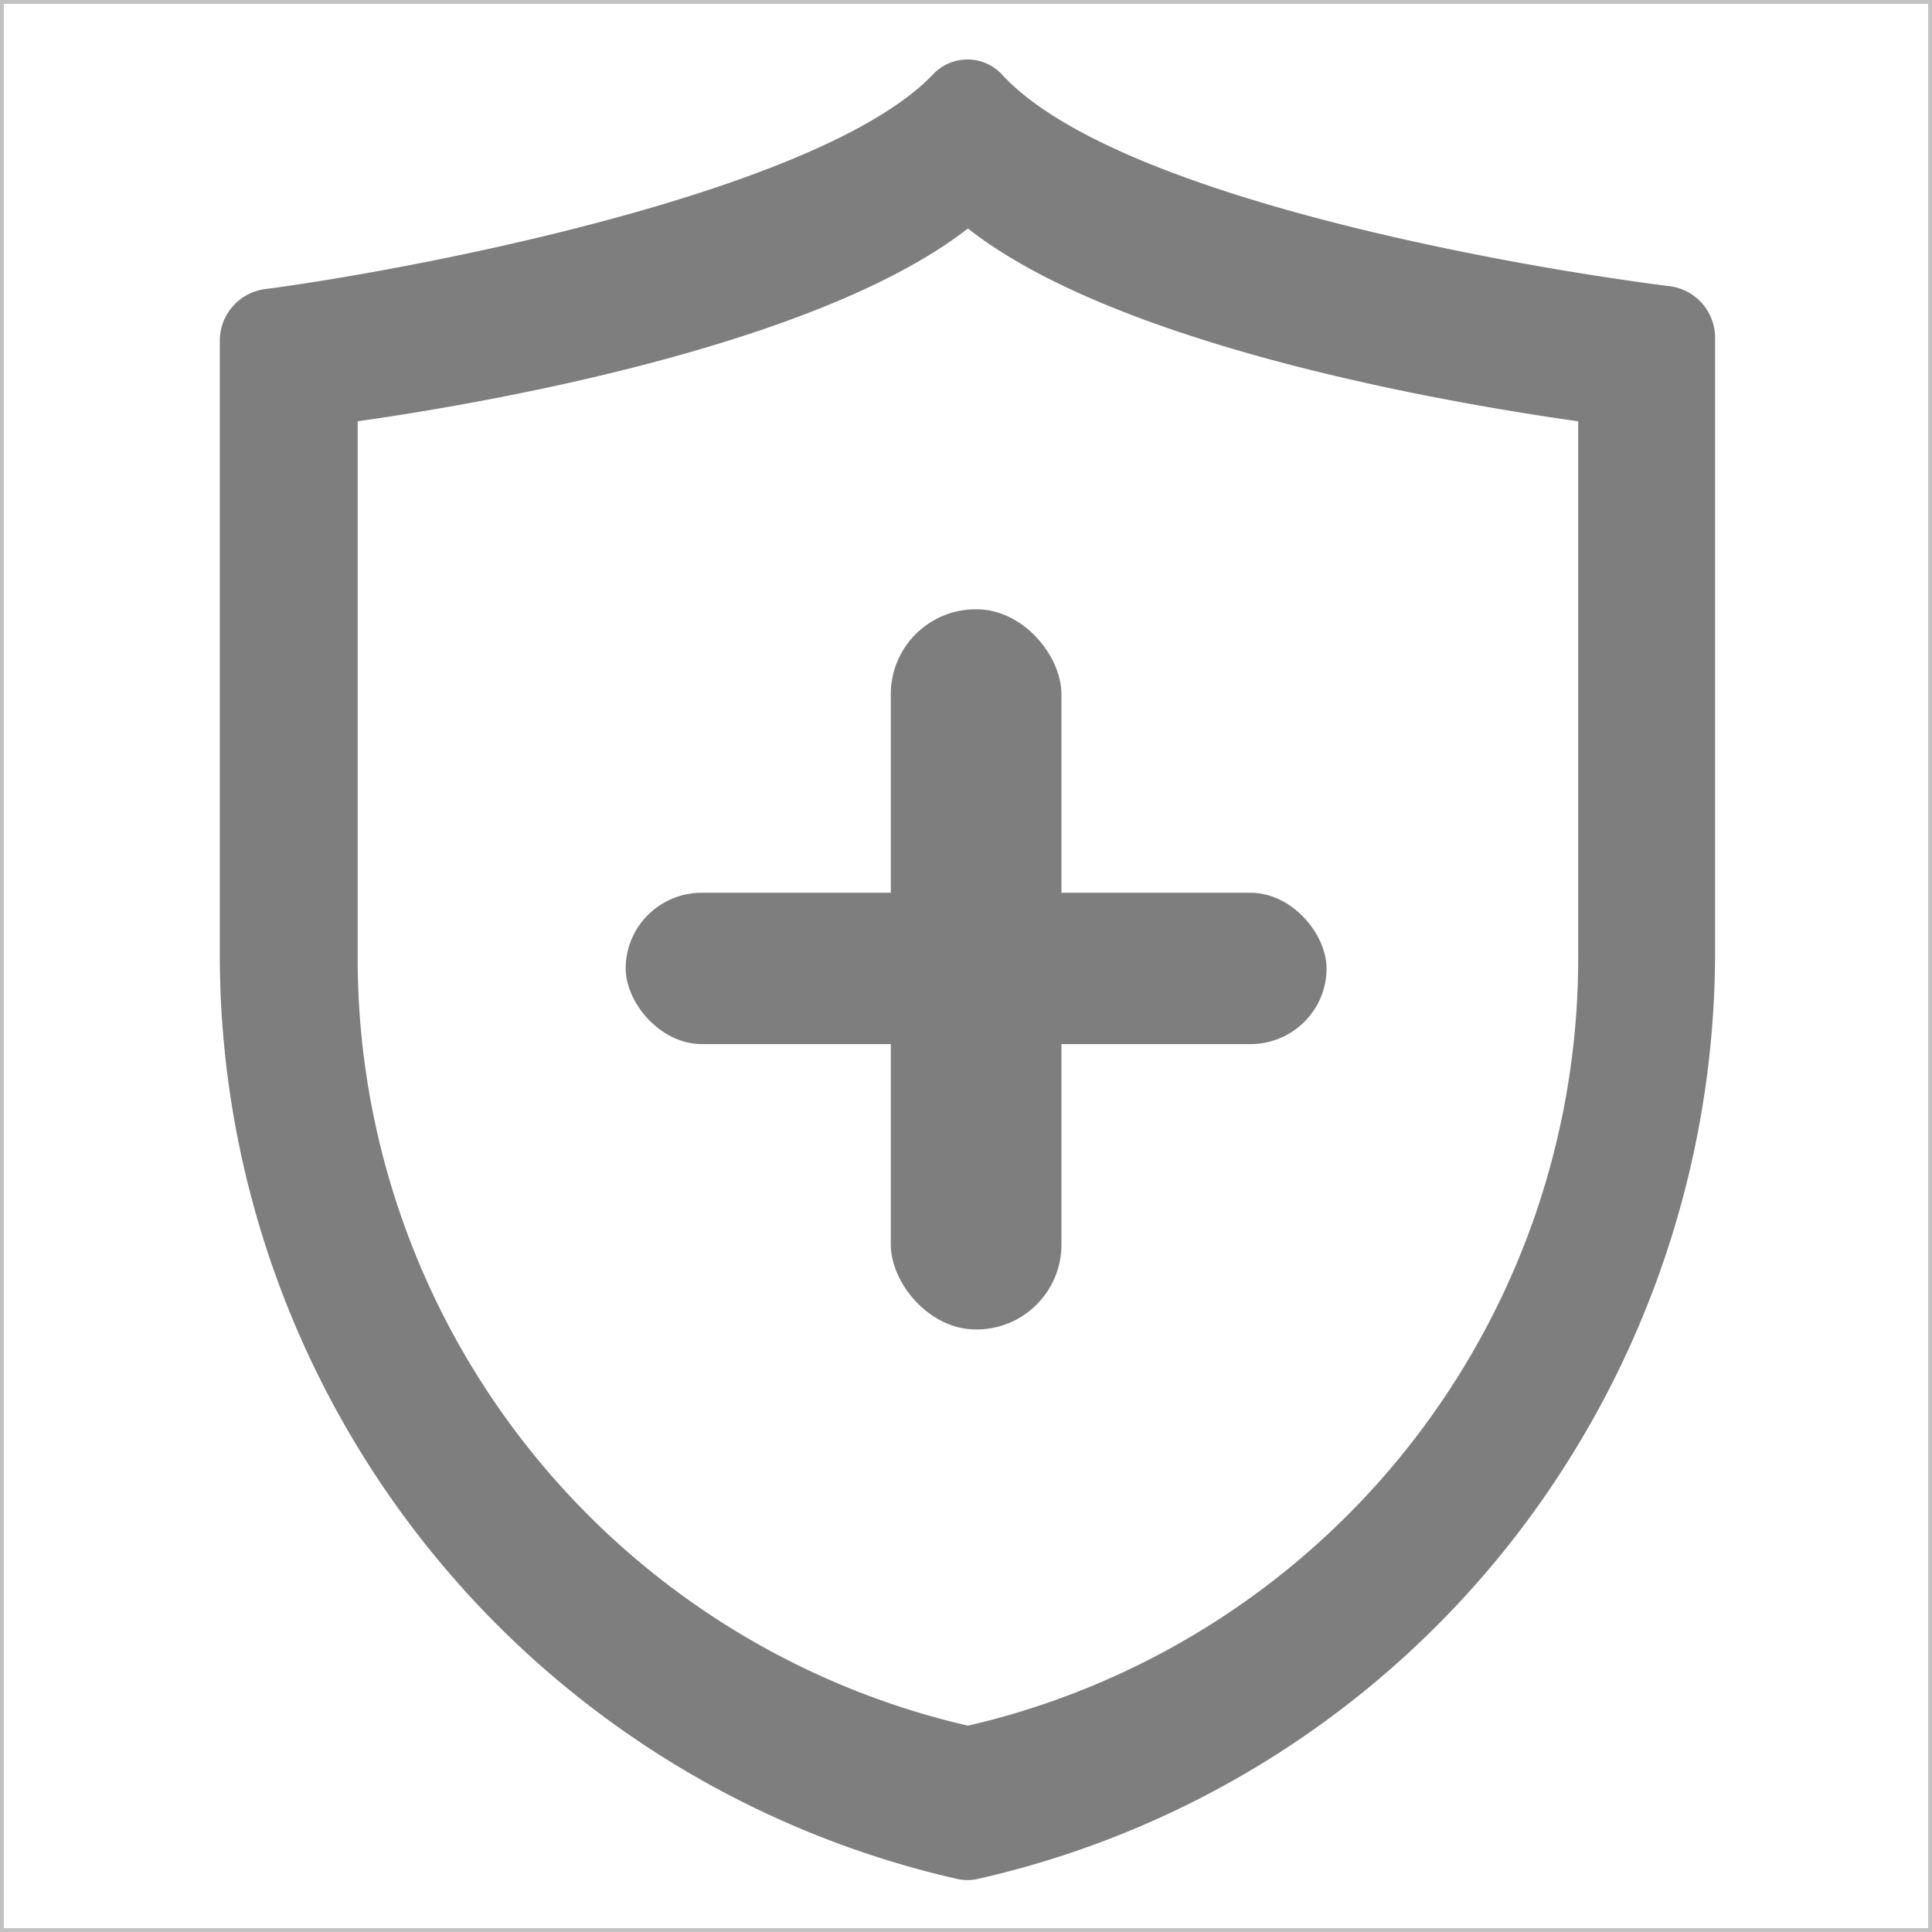
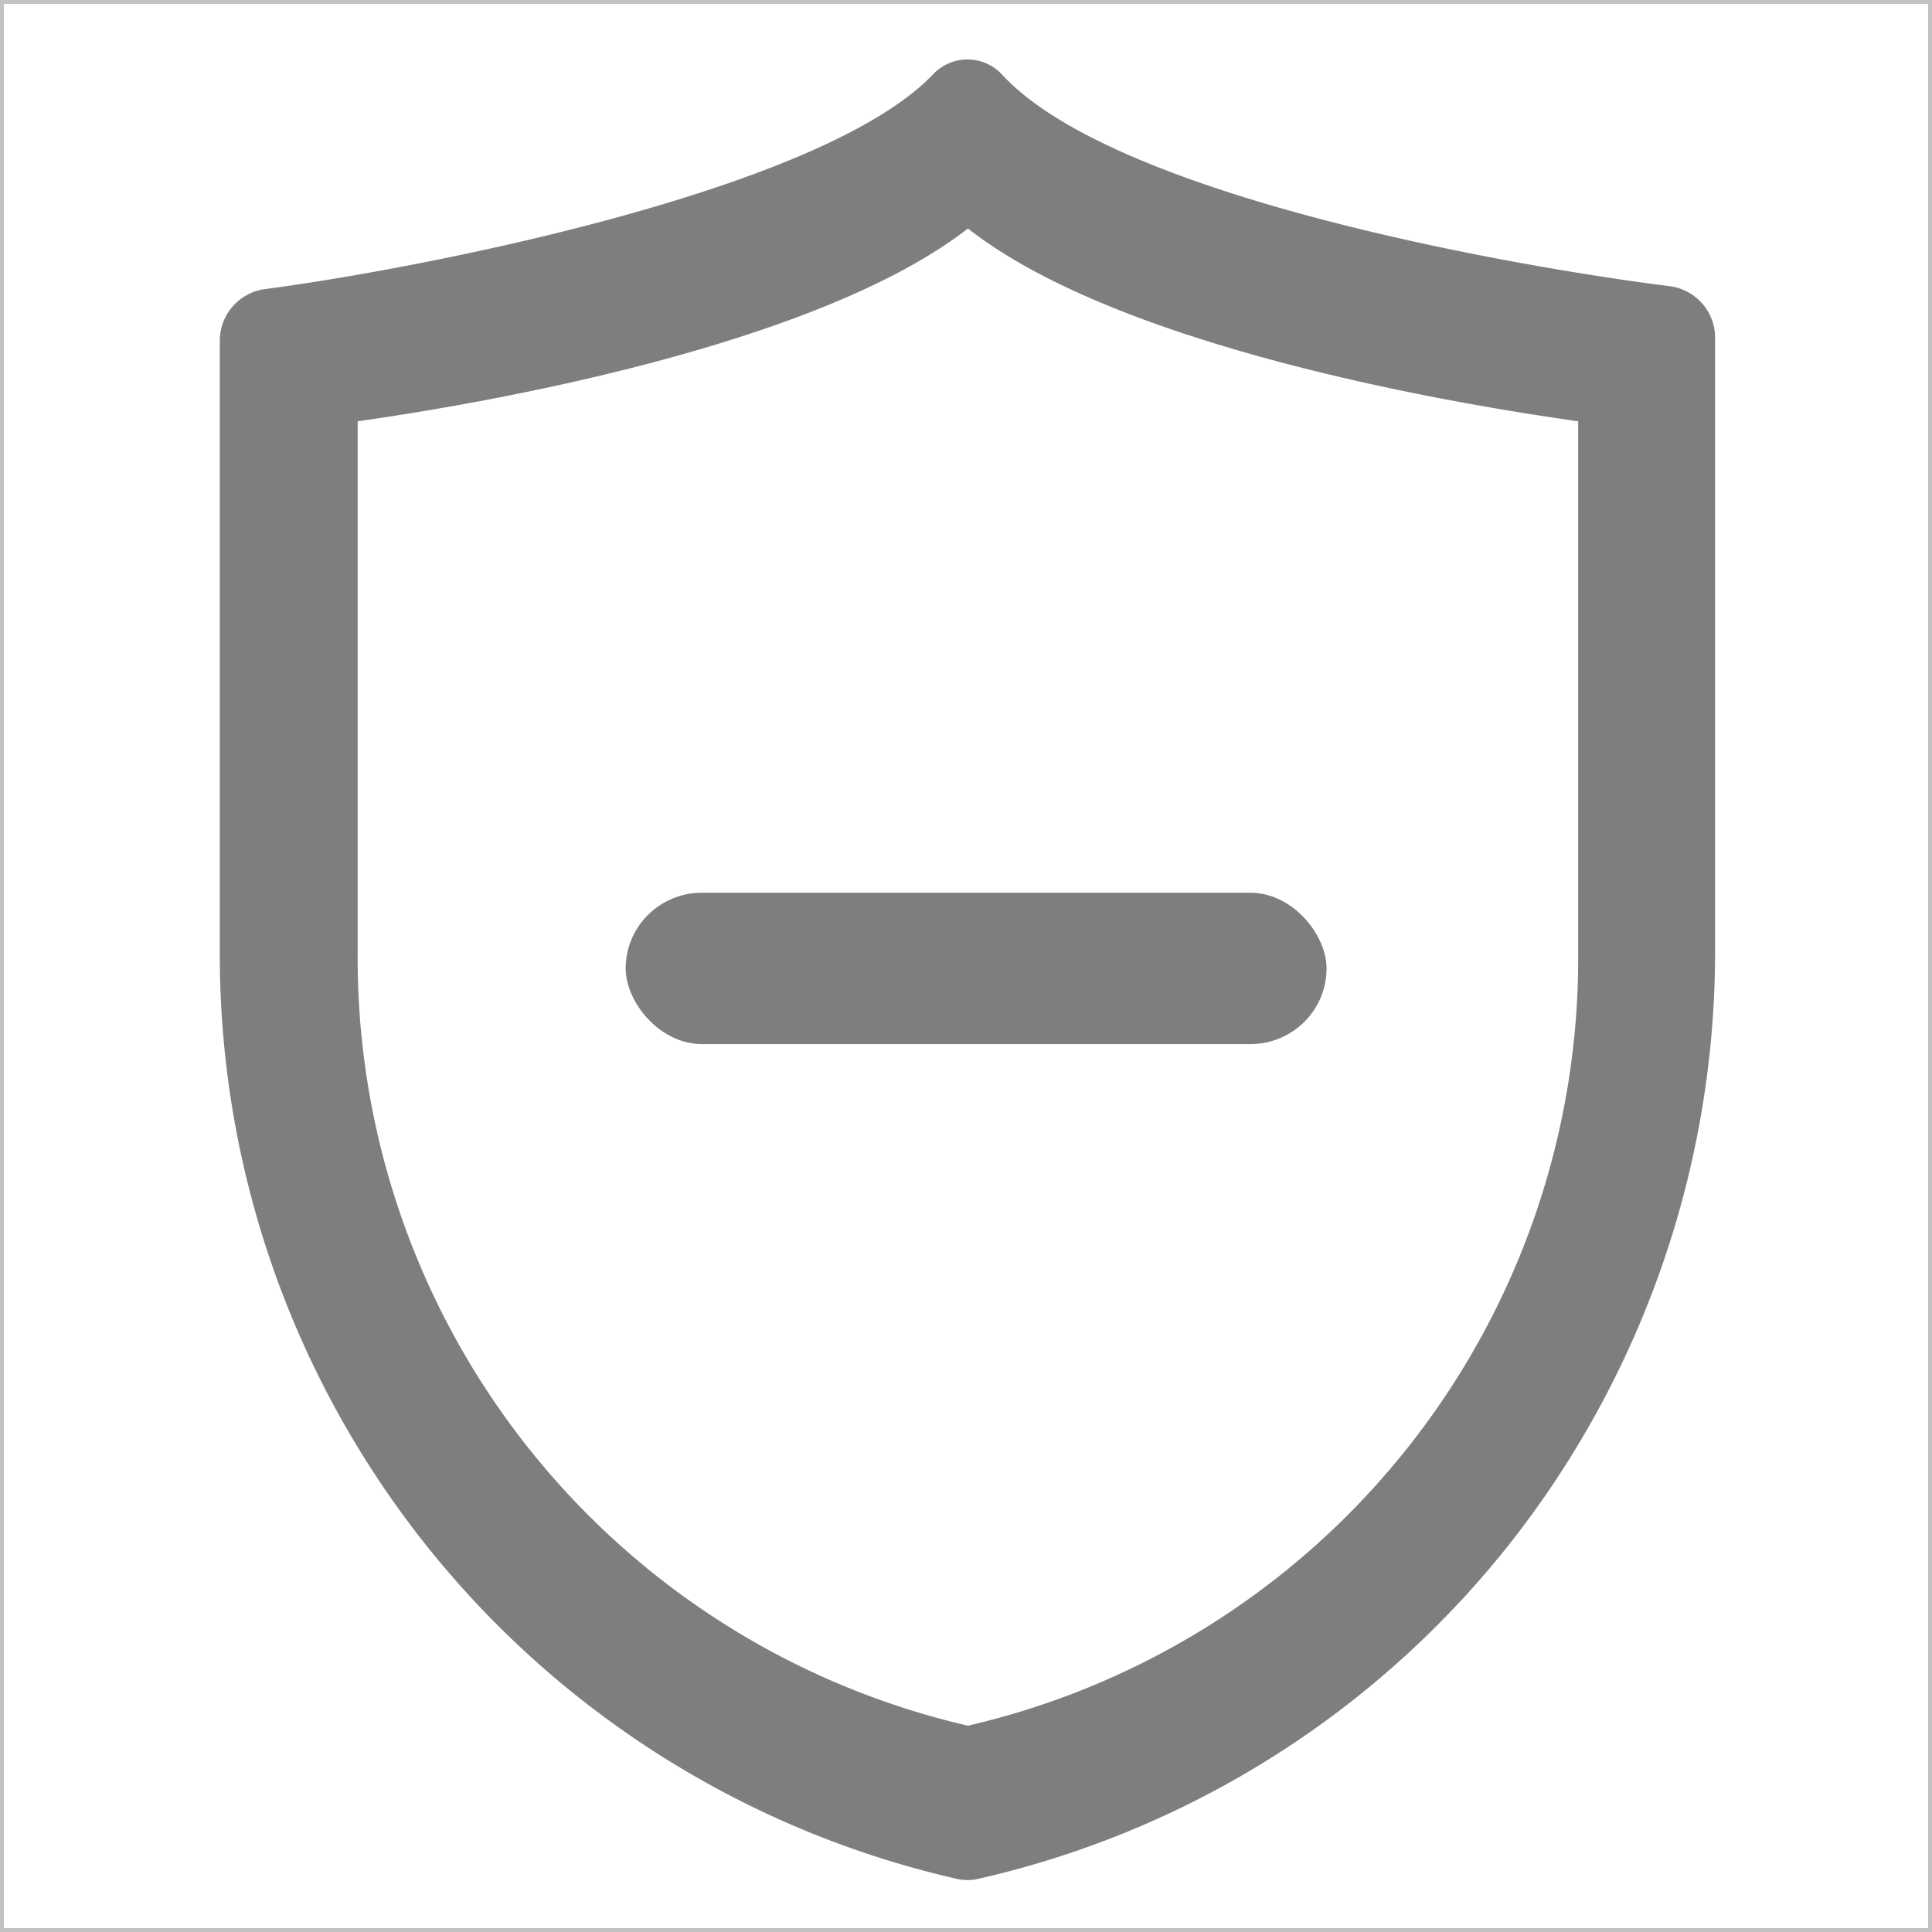
<svg xmlns="http://www.w3.org/2000/svg" viewBox="0 0 20.04 20.04">
  <defs>
    <style>.cls-1{fill:none;stroke:#c2c2c2;stroke-miterlimit:10;stroke-width:0.04px;}.cls-2{fill:#7e7e7e;}</style>
  </defs>
  <title>Ресурс 13mrt</title>
  <g id="Слой_2" data-name="Слой 2">
    <g id="Icon_service_marks" data-name="Icon service marks">
      <g id="Policy_DMS" data-name="Policy DMS">
        <rect class="cls-1" x="0.02" y="0.02" width="20" height="20" />
        <path class="cls-2" d="M9.93,19.49a9.83,9.83,0,0,1-7.65-9.6V3.53A.54.54,0,0,1,2.74,3C4.27,2.8,8.49,2,9.67.78a.49.49,0,0,1,.73,0c1.19,1.28,5.41,2,6.93,2.19a.54.54,0,0,1,.46.55V9.88a9.92,9.92,0,0,1-2.16,6.17,9.78,9.78,0,0,1-5.49,3.44A.48.48,0,0,1,9.93,19.49ZM3.71,4.37V9.9a8.17,8.17,0,0,0,6.33,8,8.17,8.17,0,0,0,6.33-8V4.37c-1.77-.25-4.88-.86-6.33-2C8.59,3.5,5.47,4.12,3.71,4.37Z" />
-         <rect class="cls-2" x="9.24" y="6.32" width="1.77" height="7.47" rx="0.88" ry="0.88" />
        <rect class="cls-2" x="6.49" y="9.26" width="7.27" height="1.57" rx="0.79" ry="0.79" />
      </g>
    </g>
  </g>
</svg>